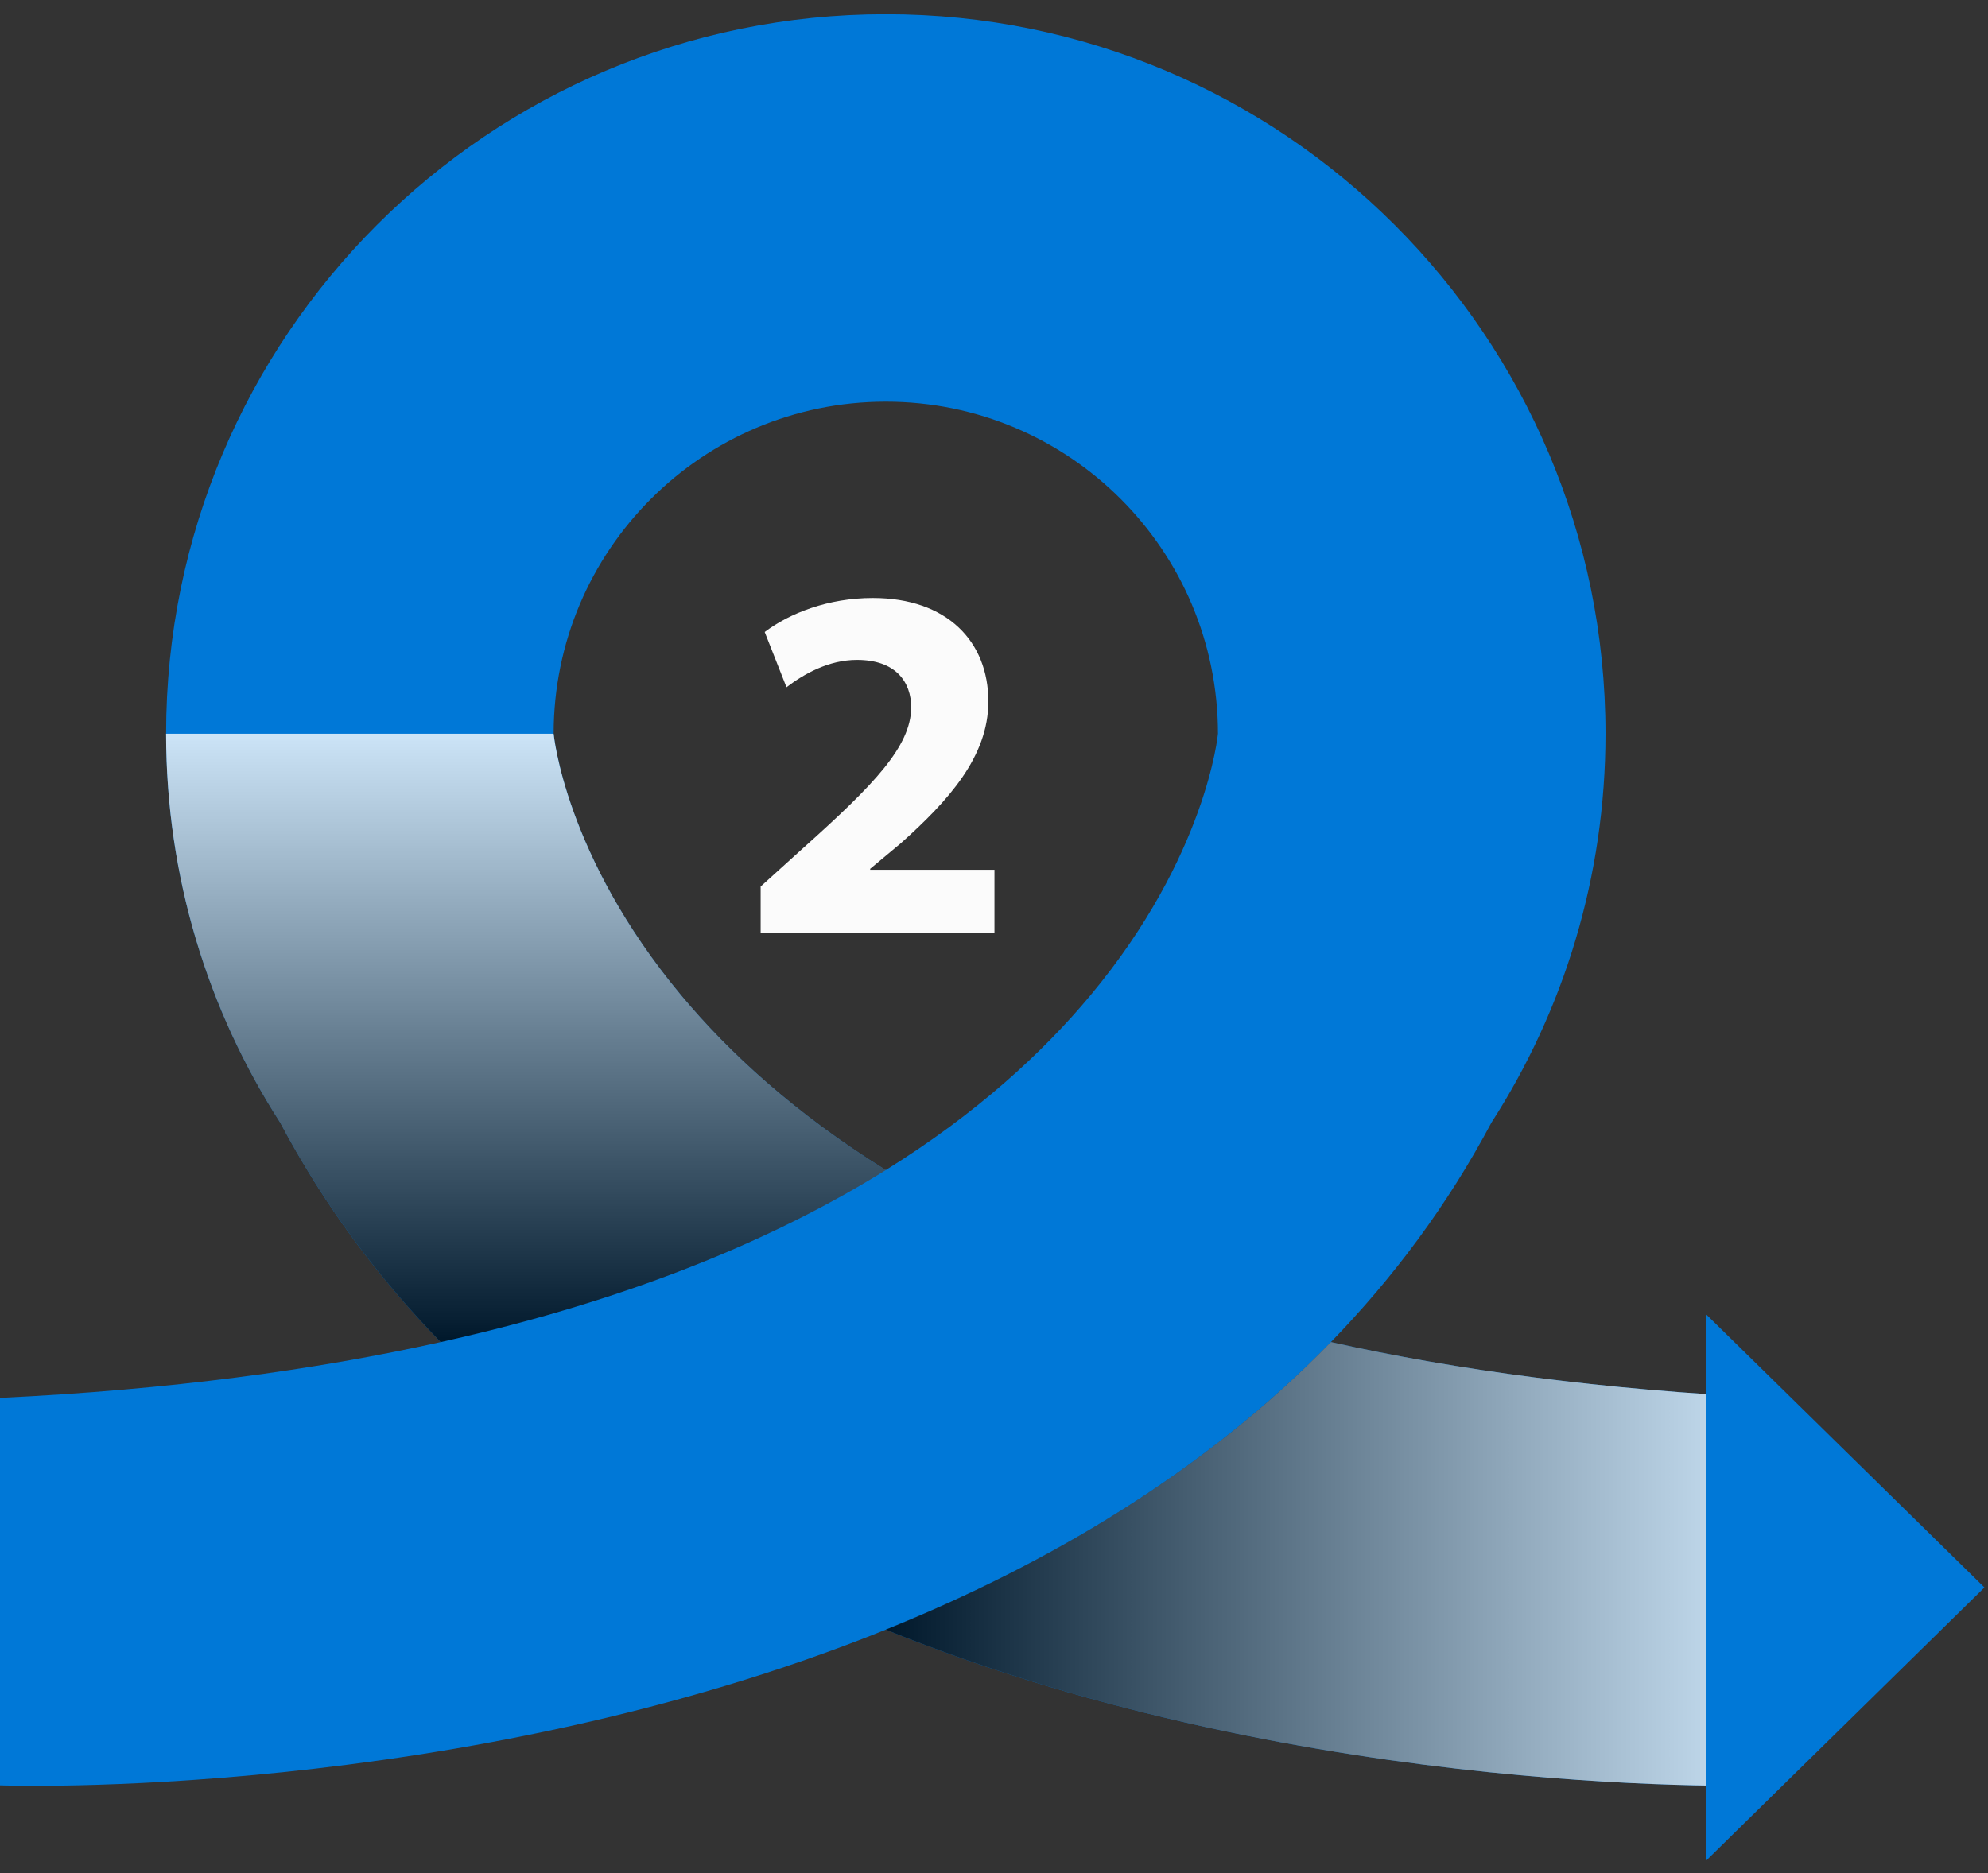
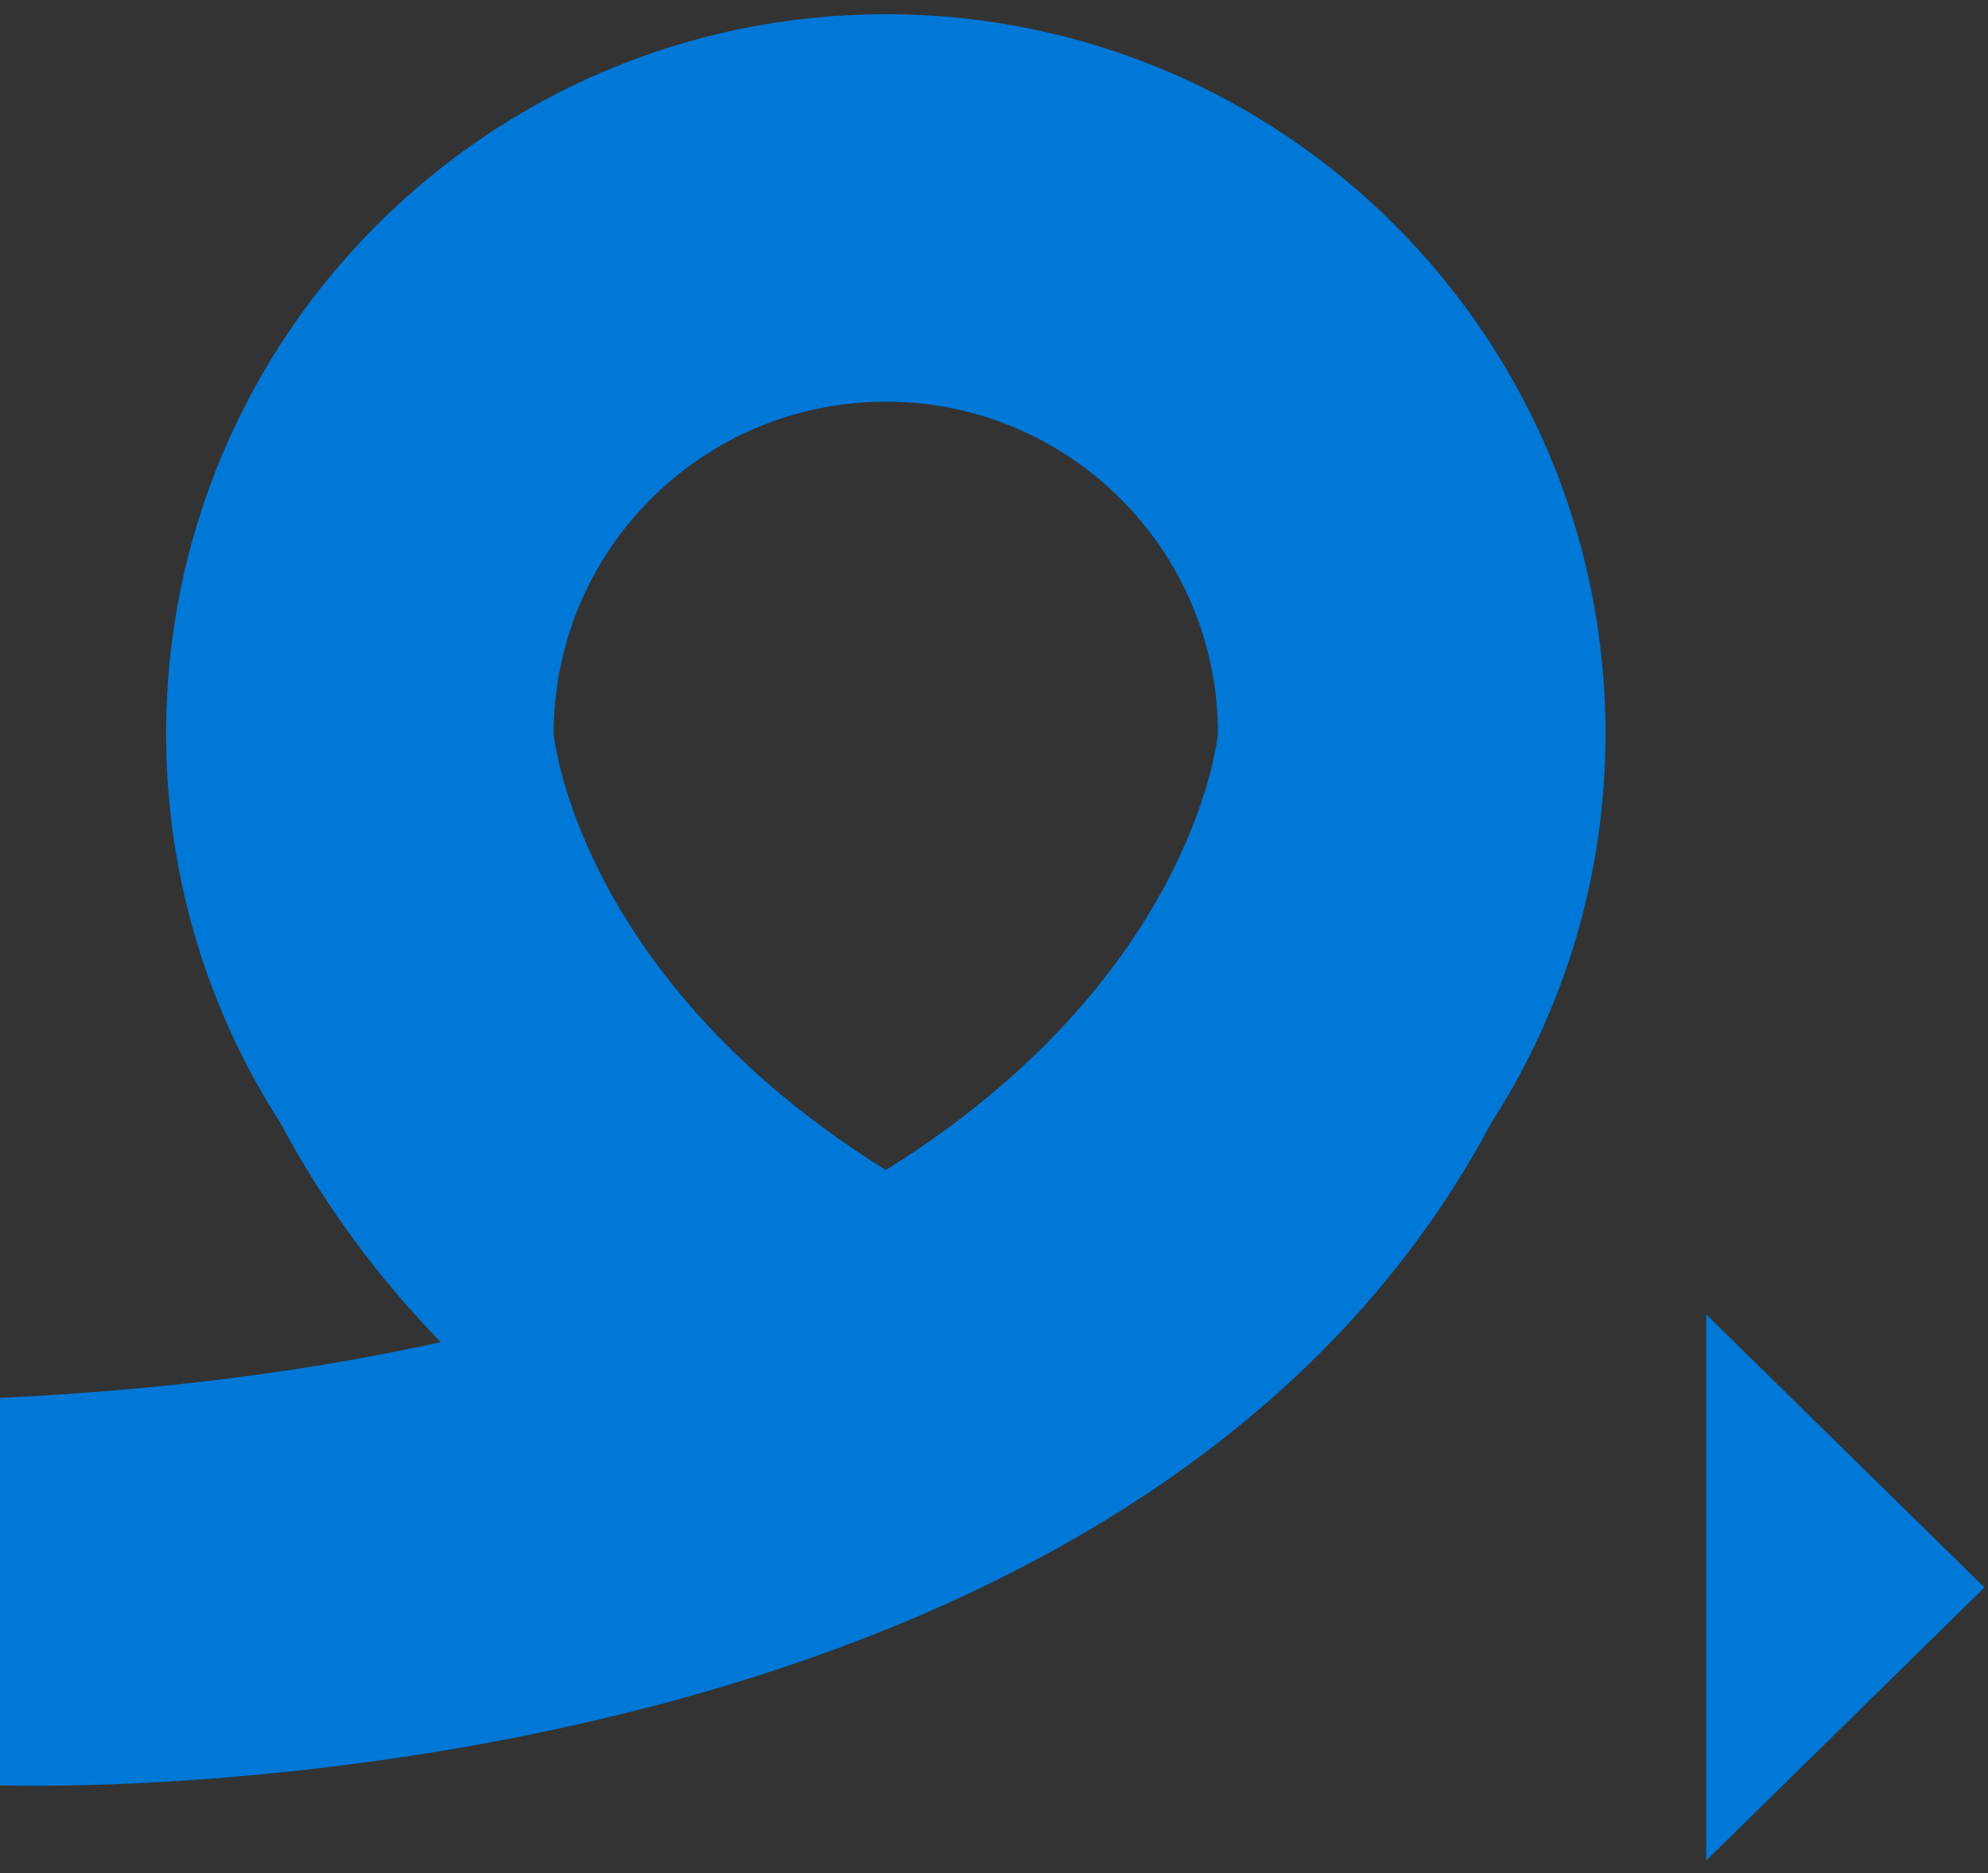
<svg xmlns="http://www.w3.org/2000/svg" width="87" height="82" viewBox="0 0 87 82" fill="none">
  <rect x="0" y="0" width="87" height="82" fill="#333333" stroke="none" />
-   <path d="M33.288 40.848V38.806L35.152 37.12C38.303 34.301 39.835 32.681 39.879 30.994C39.879 29.817 39.169 28.886 37.504 28.886C36.261 28.886 35.174 29.507 34.419 30.084L33.465 27.665C34.553 26.844 36.24 26.177 38.193 26.177C41.456 26.177 43.253 28.087 43.253 30.706C43.253 33.125 41.5 35.056 39.413 36.92L38.082 38.03V38.074H43.52V40.849H33.288V40.848Z" fill="#FBFBFB" />
-   <path d="M58.243 58.748C52.705 64.45 45.83 68.486 38.765 71.337C57.484 78.894 77.53 78.151 77.53 78.151V61.191C70.121 60.84 63.741 59.972 58.243 58.748Z" fill="#0078D7" />
  <path d="M38.765 0.622C21.37 0.622 7.269 14.724 7.269 32.118C7.269 38.39 9.103 44.233 12.262 49.141C14.195 52.779 16.581 55.962 19.286 58.748C13.79 59.971 7.41 60.839 0 61.191V78.151C0 78.151 20.045 78.894 38.765 71.337C45.83 68.485 52.705 64.45 58.243 58.748C60.948 55.962 63.335 52.78 65.269 49.141C68.427 44.233 70.261 38.39 70.261 32.118C70.261 14.724 56.16 0.622 38.765 0.622ZM47.733 43.555C45.629 46.083 42.737 48.745 38.765 51.218C34.793 48.745 31.901 46.083 29.798 43.555C24.713 37.447 24.229 32.118 24.229 32.118C24.229 24.09 30.737 17.583 38.765 17.583C46.793 17.583 53.301 24.09 53.301 32.118C53.301 32.118 52.817 37.447 47.733 43.555Z" fill="#0078D7" />
-   <path opacity="0.8" d="M58.243 58.748C52.705 64.45 45.83 68.486 38.765 71.337C57.484 78.894 77.53 78.151 77.53 78.151V61.191C70.121 60.84 63.741 59.972 58.243 58.748Z" fill="url(#paint0_linear_431_11811)" />
-   <path opacity="0.8" d="M29.798 43.555C24.713 37.447 24.229 32.118 24.229 32.118H7.269C7.269 38.39 9.103 44.233 12.262 49.142C14.195 52.78 16.582 55.963 19.286 58.748C19.949 58.6 20.601 58.449 21.239 58.29C28.663 56.455 34.374 53.951 38.765 51.218C34.793 48.745 31.902 46.084 29.798 43.555Z" fill="url(#paint1_linear_431_11811)" />
  <path d="M86.844 69.49L80.756 75.467L74.668 81.444V69.49V57.538L80.756 63.514L86.844 69.49Z" fill="#0078D7" />
  <defs>
    <linearGradient id="paint0_linear_431_11811" x1="38.765" y1="68.46" x2="77.53" y2="68.46" gradientUnits="userSpaceOnUse">
      <stop />
      <stop offset="1" stop-color="white" />
    </linearGradient>
    <linearGradient id="paint1_linear_431_11811" x1="23.017" y1="32.118" x2="23.017" y2="58.748" gradientUnits="userSpaceOnUse">
      <stop stop-color="white" />
      <stop offset="1" />
    </linearGradient>
  </defs>
</svg>